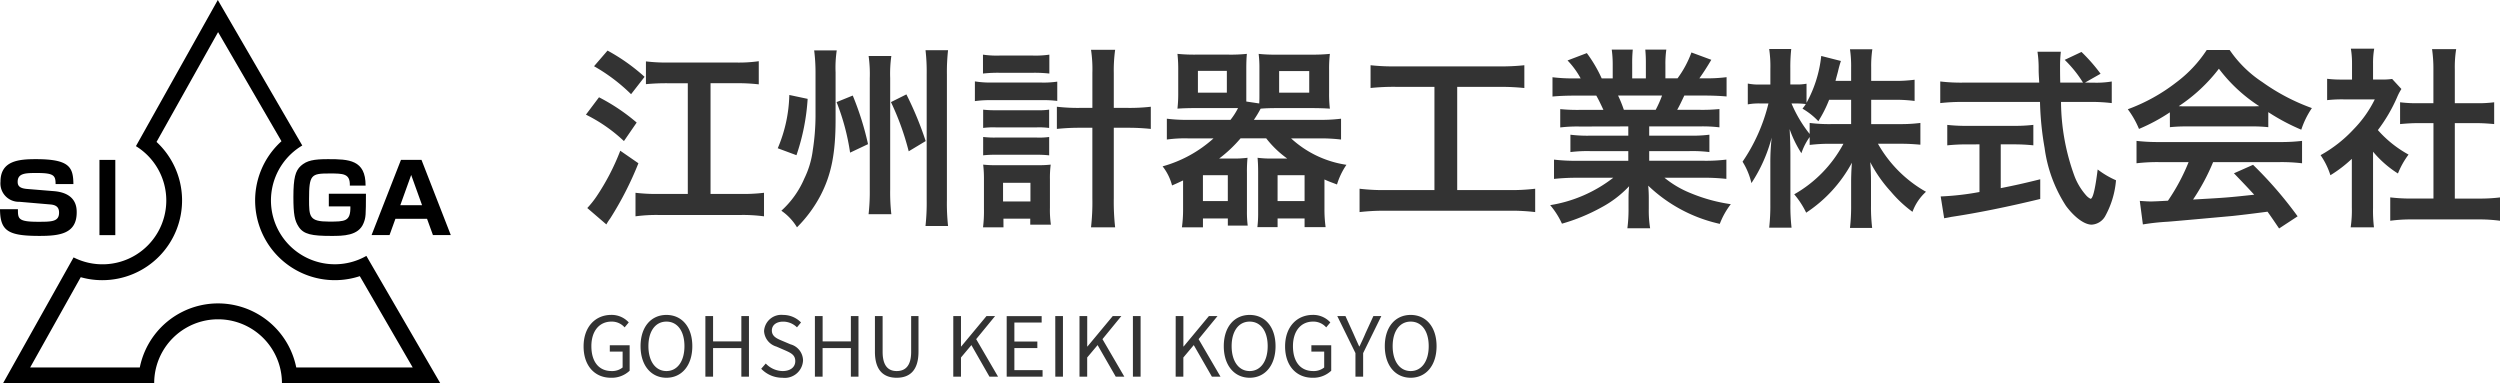
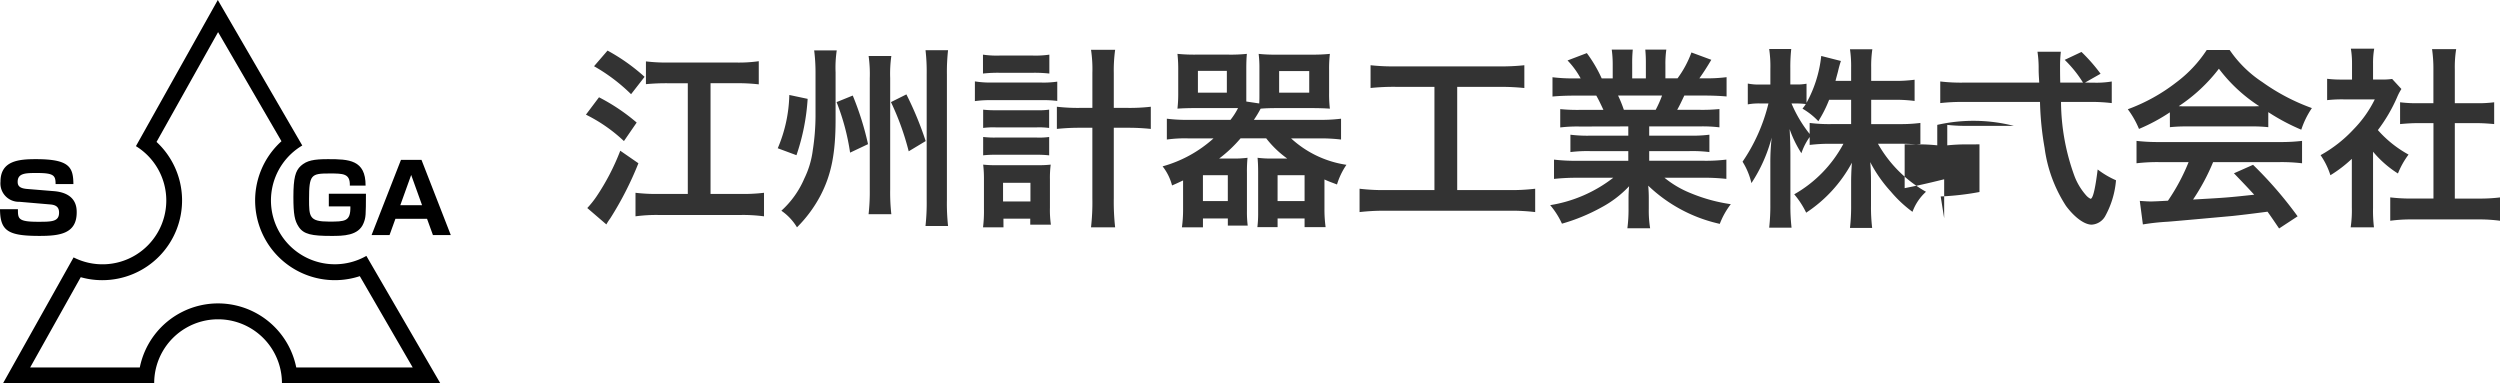
<svg xmlns="http://www.w3.org/2000/svg" width="272.118" height="41.73" viewBox="0 0 272.118 41.73">
  <g transform="translate(13128 20659)">
    <g transform="translate(-13128 -20659)">
      <path d="M74.824,45.556a6.948,6.948,0,0,1-3.545-12.927L62.085,16.792,53.172,32.7a6.946,6.946,0,0,1-6.785,12.109L38.7,58.522H55.16c0-.007,0-.014,0-.022a6.953,6.953,0,0,1,13.906,0c0,.007,0,.014,0,.022H86.311L78.255,44.646A6.916,6.916,0,0,1,74.824,45.556Zm-4.2,11.235a8.686,8.686,0,0,0-17.031,0H41.659l5.506-9.827a8.573,8.573,0,0,0,2.344.324A8.681,8.681,0,0,0,55.415,32.24l6.7-11.953,6.9,11.878a8.677,8.677,0,0,0,8.526,14.686L83.3,56.79Z" transform="translate(-38.377 -16.792)" />
      <path d="M42.075,63.619c-2.176,0-2.176-.343-2.176-1.372H37.948c.024,2.359.852,2.91,4.293,2.91,2.188,0,4.056-.229,4.056-2.557,0-.54-.036-2.12-2.5-2.317l-2.921-.239c-.828-.073-1.005-.364-1.005-.779,0-.956.9-.956,2.117-.956,1.833,0,2.011.281,2.011,1.205h1.939c-.024-1.808-.391-2.712-4.068-2.712-1.821,0-3.867.145-3.867,2.442a2,2,0,0,0,2.058,2.2l3.382.291c.6.052.934.291.934.883C44.381,63.619,43.565,63.619,42.075,63.619Z" transform="translate(-37.948 -39.479)" />
-       <rect width="1.725" height="8.189" transform="translate(10.826 17.405)" />
      <path d="M111.708,60.916c0,1.9.136,2.577.572,3.242.54.832,1.444,1,3.544,1,1.278,0,2.972,0,3.523-1.393.249-.634.249-.831.259-3.2h-4.042v1.382h2.348c.031,1.652-.572,1.652-2.348,1.652-2.131,0-2.151-.54-2.151-2.432,0-2.681.229-2.806,2.224-2.806,1.5,0,2.255,0,2.214,1.32h1.715c.01-2.816-1.829-2.879-4.095-2.879-1.548,0-2.3.145-2.951.727C111.926,58.069,111.708,58.848,111.708,60.916Z" transform="translate(-79.773 -39.479)" />
      <path d="M133.955,63.4h3.44l.644,1.777h1.943l-3.19-8.189h-2.234l-3.2,8.189h1.954Zm1.715-4.77,1.185,3.294h-2.37Z" transform="translate(-90.914 -39.587)" />
    </g>
-     <path d="M11.865-1.89H8.673a18.91,18.91,0,0,1-2.5-.126V.546A17.124,17.124,0,0,1,8.694.4H17.64a17.314,17.314,0,0,1,2.52.147V-2.016a18.618,18.618,0,0,1-2.52.126h-3.3V-13.944h2.835a20.24,20.24,0,0,1,2.415.126v-2.52a15.445,15.445,0,0,1-2.415.147H9.723a18.814,18.814,0,0,1-2.415-.126v2.478a23.3,23.3,0,0,1,2.415-.1h2.142ZM1.659-15.792a19.368,19.368,0,0,1,4.032,3.045l1.47-1.89a20.857,20.857,0,0,0-4.032-2.856ZM.777-10.521A17,17,0,0,1,4.914-7.644L6.3-9.66a21.145,21.145,0,0,0-4.1-2.751ZM4.515-6.594a24.955,24.955,0,0,1-2.6,5A10.175,10.175,0,0,1,.924-.357L3,1.428a5.673,5.673,0,0,1,.42-.651A35.989,35.989,0,0,0,6.489-5.229Zm18.4-6.069a15.635,15.635,0,0,1-1.26,5.8l2.037.756a23.294,23.294,0,0,0,1.218-6.132Zm5.145.777a24.585,24.585,0,0,1,1.47,5.5l1.953-.924A32.066,32.066,0,0,0,29.82-12.6Zm3.486-5.019a13.946,13.946,0,0,1,.126,2.415v12.1A21.952,21.952,0,0,1,31.542.315H34.02a21.109,21.109,0,0,1-.126-2.688V-14.511a13.671,13.671,0,0,1,.126-2.394Zm6.195-.63a20.29,20.29,0,0,1,.126,2.6V-1.239A23.358,23.358,0,0,1,37.737,1.6h2.457a22.886,22.886,0,0,1-.126-2.835V-14.91a21.358,21.358,0,0,1,.126-2.625ZM27.951-15.12a12.688,12.688,0,0,1,.126-2.394H25.62a19.152,19.152,0,0,1,.147,2.436v4.725a24.735,24.735,0,0,1-.294,3.675,9.8,9.8,0,0,1-.924,3.108,10.046,10.046,0,0,1-2.5,3.507,5.826,5.826,0,0,1,1.7,1.806,14.194,14.194,0,0,0,2.583-3.507C27.489-4.011,27.951-6.3,27.951-10Zm6.027,3.234A28.885,28.885,0,0,1,35.91-6.531l1.848-1.113a36.564,36.564,0,0,0-2.1-5.082Zm21.924.63H54.579a20.087,20.087,0,0,1-2.541-.126v2.415A23.486,23.486,0,0,1,54.6-9.093h1.3v7.665a23.9,23.9,0,0,1-.147,3.171H58.38a24.969,24.969,0,0,1-.147-3.171V-9.093H59.7a23.486,23.486,0,0,1,2.562.126v-2.415a20.087,20.087,0,0,1-2.541.126H58.233v-3.8a16.207,16.207,0,0,1,.147-2.52H55.755a14.225,14.225,0,0,1,.147,2.52ZM43.995-14.994a14.673,14.673,0,0,1,1.806-.084h3.633a14.525,14.525,0,0,1,1.785.084v-2.058a10.4,10.4,0,0,1-1.785.1H45.8a10.376,10.376,0,0,1-1.806-.1Zm-.882,3a11.72,11.72,0,0,1,1.764-.105h5.418a12.688,12.688,0,0,1,1.785.084v-2.1a10.257,10.257,0,0,1-1.785.1H44.9a10.421,10.421,0,0,1-1.785-.126Zm.9,2.919A8.757,8.757,0,0,1,45.4-9.135h4.452a8.33,8.33,0,0,1,1.344.063v-1.995A7.8,7.8,0,0,1,49.854-11H45.4a11.807,11.807,0,0,1-1.386-.063Zm0,2.982a11.655,11.655,0,0,1,1.365-.063h4.431A11.563,11.563,0,0,1,51.2-6.09v-2a7.8,7.8,0,0,1-1.344.063H45.4a10.637,10.637,0,0,1-1.386-.063ZM46.221.8H49.14v.651h2.247a11.1,11.1,0,0,1-.105-1.827V-3.465a11.363,11.363,0,0,1,.084-1.617A11.41,11.41,0,0,1,50-5.019H45.486a11.967,11.967,0,0,1-1.47-.063A13.114,13.114,0,0,1,44.1-3.444V-.273a14.263,14.263,0,0,1-.1,2.016h2.226Zm-.042-3.906h2.982v2.037H46.179ZM66.318-9.954a16.848,16.848,0,0,1-2.31-.126v2.268a14.345,14.345,0,0,1,2.31-.126H69.09a13.754,13.754,0,0,1-5.544,3.045,5.67,5.67,0,0,1,1.029,2.079c.588-.252.84-.378,1.2-.546V-.168a14.134,14.134,0,0,1-.126,1.911h2.289V.777h2.709v.777h2.163a11.811,11.811,0,0,1-.084-1.6v-4.1a15.769,15.769,0,0,1,.063-1.68,11.746,11.746,0,0,1-1.617.084H69.7a14.544,14.544,0,0,0,2.331-2.2h2.793a10.972,10.972,0,0,0,2.289,2.2H75.5a11.943,11.943,0,0,1-1.617-.084c.042.5.063.924.063,1.68V.126a12.427,12.427,0,0,1-.084,1.6h2.2V.777H79v.945h2.289a14.4,14.4,0,0,1-.126-1.974V-3.465c.5.231.714.294,1.365.546a7.765,7.765,0,0,1,1.029-2.142,11.351,11.351,0,0,1-6.027-2.877h3.15a18.779,18.779,0,0,1,2.289.126V-10.08a17.375,17.375,0,0,1-2.289.126h-7.2a11.736,11.736,0,0,0,.735-1.218c.483-.042,1.029-.063,1.785-.063h3.78c.672,0,1.428.021,1.974.063a13.384,13.384,0,0,1-.084-1.743V-15.33a14.034,14.034,0,0,1,.084-1.806,18.749,18.749,0,0,1-2.037.084H75.978A16.6,16.6,0,0,1,74-17.136a12.276,12.276,0,0,1,.084,1.638v2.814c0,.4,0,.567-.021.945l-1.407-.21V-15.5c0-.735.021-1.176.063-1.638a16.988,16.988,0,0,1-2,.084H67.2a18.749,18.749,0,0,1-2.037-.084,15.345,15.345,0,0,1,.084,1.806v2.415a14.916,14.916,0,0,1-.084,1.743c.546-.042,1.3-.063,1.974-.063h4.62a7.459,7.459,0,0,1-.819,1.281Zm1.071-5.334h3.15v2.373h-3.15Zm8.841.021h3.276v2.352H76.23ZM67.935-3.927h2.709v2.814H67.935Zm8.127,0H79v2.814h-2.94Zm17.073-9.618V-2.31h-5.25a22.019,22.019,0,0,1-2.9-.147V.084a23.525,23.525,0,0,1,2.856-.147h13.4A21.961,21.961,0,0,1,104.1.084V-2.457a21.748,21.748,0,0,1-2.856.147H95.613V-13.545h4.62a24.842,24.842,0,0,1,2.688.126V-15.9a23.16,23.16,0,0,1-2.709.126h-11.3a22.34,22.34,0,0,1-2.73-.126v2.478a24.445,24.445,0,0,1,2.709-.126Zm21.1,4.305v1.008h-4.158a14.912,14.912,0,0,1-2.142-.105v1.89a15.091,15.091,0,0,1,2.142-.105h4.158V-5.5h-5.565a19.493,19.493,0,0,1-2.52-.126v2.1a23.084,23.084,0,0,1,2.541-.126H112.6a15.1,15.1,0,0,1-6.867,2.982,8.6,8.6,0,0,1,1.281,2.016A20.317,20.317,0,0,0,111.3-.42a11.68,11.68,0,0,0,3.024-2.31,14.14,14.14,0,0,0-.063,1.428V-.294a15.674,15.674,0,0,1-.126,2.142h2.478a11.948,11.948,0,0,1-.147-2.121V-1.3a14.374,14.374,0,0,0-.063-1.491,16.386,16.386,0,0,0,7.791,4.158,8.316,8.316,0,0,1,1.2-2.142,18.024,18.024,0,0,1-4.368-1.2,10.9,10.9,0,0,1-2.856-1.68h4.221a22.686,22.686,0,0,1,2.52.126v-2.1a18.549,18.549,0,0,1-2.541.126h-5.859v-1.05H120.9a15.415,15.415,0,0,1,2.163.105v-1.89a15.234,15.234,0,0,1-2.163.105h-4.389V-9.24h5.481a15.416,15.416,0,0,1,2.163.1V-11.13a19.312,19.312,0,0,1-2.163.084h-2.436c.294-.525.378-.714.777-1.554h2.1c1.029,0,1.848.042,2.5.1v-2.1a17.028,17.028,0,0,1-2.373.126h-.588c.462-.651.8-1.176,1.3-2.016l-2.163-.8a11.205,11.205,0,0,1-1.512,2.814h-1.323V-15.96a11.026,11.026,0,0,1,.1-1.638h-2.289a14.957,14.957,0,0,1,.063,1.554v1.575H114.66v-1.575a14.143,14.143,0,0,1,.063-1.554h-2.289a11.679,11.679,0,0,1,.105,1.638v1.491h-1.2a14.847,14.847,0,0,0-1.617-2.751l-2.1.8a8.877,8.877,0,0,1,1.428,1.953h-.672a17.8,17.8,0,0,1-2.394-.126v2.1c.672-.063,1.47-.1,2.5-.1h2.268c.231.4.462.882.777,1.554H108.99a19.074,19.074,0,0,1-2.163-.084v1.995a15.6,15.6,0,0,1,2.163-.1Zm-.483-1.806a13.406,13.406,0,0,0-.63-1.554h4.788a12.247,12.247,0,0,1-.693,1.554Zm26.922-1.092h2.478a16.263,16.263,0,0,1,2.247.126v-2.31a15.443,15.443,0,0,1-2.247.126h-2.478v-1.449a12.33,12.33,0,0,1,.126-1.995h-2.436a12.51,12.51,0,0,1,.126,1.995V-14.2h-1.7c.1-.4.147-.546.273-1.029a11.443,11.443,0,0,1,.315-1.134l-2.142-.546a13.522,13.522,0,0,1-1.6,5.1v-2.079a5.677,5.677,0,0,1-1.134.084h-.63v-1.7a18.132,18.132,0,0,1,.1-2.163H129.57A12.912,12.912,0,0,1,129.7-15.5v1.7h-1.05a6.045,6.045,0,0,1-1.407-.105v2.268a6.383,6.383,0,0,1,1.407-.1h.84A19.269,19.269,0,0,1,126.672-5.4a7.634,7.634,0,0,1,.966,2.331,16.649,16.649,0,0,0,2.205-4.956,24.19,24.19,0,0,0-.147,2.709V-.8a21.31,21.31,0,0,1-.126,2.583h2.436A20.835,20.835,0,0,1,131.88-.8V-6.174c0-.924-.042-2.079-.084-2.772a12.212,12.212,0,0,0,1.281,2.625,6.6,6.6,0,0,1,.9-1.764v.861a18.06,18.06,0,0,1,2.289-.126h1.386a13.786,13.786,0,0,1-5.355,5.5,9.344,9.344,0,0,1,1.3,2,15.01,15.01,0,0,0,4.977-5.439c-.063.819-.084,1.575-.084,2.163v2.5a20.121,20.121,0,0,1-.126,2.436h2.415a19.175,19.175,0,0,1-.126-2.436V-3.276c0-.609-.021-1.365-.084-2.079a14.865,14.865,0,0,0,2.247,3.213,13.482,13.482,0,0,0,2.352,2.2,5.5,5.5,0,0,1,1.47-2.184,13.743,13.743,0,0,1-5.229-5.229h2.352c.9,0,1.575.042,2.268.105V-9.618a16.691,16.691,0,0,1-2.247.126h-3.108Zm-2.184,0v2.646h-2.226a16.937,16.937,0,0,1-2.289-.126v1.2a14.168,14.168,0,0,1-1.974-3.318h.525a7.511,7.511,0,0,1,1.029.063c-.1.168-.168.252-.357.5a7.682,7.682,0,0,1,1.722,1.365,13.489,13.489,0,0,0,1.176-2.331Zm25.452-1.869,1.7-.966a18.62,18.62,0,0,0-2.079-2.373l-1.827.861a12.907,12.907,0,0,1,1.995,2.478h-2.478c-.021-.693-.021-1.3-.021-1.659a14.409,14.409,0,0,1,.084-1.7h-2.541a12.108,12.108,0,0,1,.126,1.638c0,.63,0,.63.063,1.722h-8.316a19.308,19.308,0,0,1-2.457-.126v2.352a22.045,22.045,0,0,1,2.457-.126h8.4a32.937,32.937,0,0,0,.5,5,15.265,15.265,0,0,0,2.331,6.321c.924,1.239,1.995,2.037,2.793,2.037a1.807,1.807,0,0,0,1.449-.882,9.7,9.7,0,0,0,1.2-3.948,9.414,9.414,0,0,1-1.995-1.176c-.273,2.184-.525,3.192-.777,3.192a1.543,1.543,0,0,1-.483-.378,6.837,6.837,0,0,1-1.26-2.079,23.935,23.935,0,0,1-1.47-8.085h3.066a18.416,18.416,0,0,1,2.457.126v-2.352a10.15,10.15,0,0,1-2.037.126ZM152.46-7.287V-2.1a29.866,29.866,0,0,1-4.221.483l.378,2.373c.357-.063.588-.105.777-.147,2.814-.42,6.132-1.092,9.681-1.953V-3.486c-2.016.5-2.835.672-4.3.966V-7.287h1.449a20.29,20.29,0,0,1,2.1.105V-9.408A17.849,17.849,0,0,1,156.2-9.3h-5.082a18.66,18.66,0,0,1-2.163-.105v2.226a20.411,20.411,0,0,1,2.121-.105Zm20.727-1.869a16.8,16.8,0,0,1,1.806-.084h7.014a15.952,15.952,0,0,1,1.89.084v-1.638a22.392,22.392,0,0,0,3.591,1.911,9.351,9.351,0,0,1,1.155-2.352,22.2,22.2,0,0,1-5.4-2.835,12.753,12.753,0,0,1-3.549-3.486h-2.5a13.828,13.828,0,0,1-3.318,3.528,19.6,19.6,0,0,1-5.271,2.919,9.753,9.753,0,0,1,1.218,2.142,19.759,19.759,0,0,0,3.36-1.806Zm1.827-2.268c-.378,0-.5,0-.861-.021a17.928,17.928,0,0,0,4.368-4.074,17.107,17.107,0,0,0,4.389,4.074c-.4.021-.588.021-.924.021Zm.21,6.069a21.745,21.745,0,0,1-2.247,4.2c-1.071.063-1.7.084-1.848.084-.294,0-.651-.021-1.218-.063l.336,2.562a24.972,24.972,0,0,1,2.709-.294c.84-.063,5-.441,7.077-.63.777-.084,2.037-.231,3.78-.462.357.5.567.8,1.26,1.827L187.089.546a42.977,42.977,0,0,0-4.851-5.607l-2.079.924c1.176,1.218,1.533,1.6,2.205,2.331-2.94.315-2.94.315-6.657.525a22.828,22.828,0,0,0,2.184-4.074h7.224a19.539,19.539,0,0,1,2.457.126V-7.665a19.773,19.773,0,0,1-2.457.126H172.032a20.626,20.626,0,0,1-2.478-.126v2.436a19.673,19.673,0,0,1,2.478-.126ZM195.3-6.489a11.527,11.527,0,0,0,2.709,2.373,8.956,8.956,0,0,1,1.155-2.058,12.382,12.382,0,0,1-3.339-2.667,17.254,17.254,0,0,0,2.1-3.591,5.839,5.839,0,0,1,.462-.882l-1.008-1.092a7.649,7.649,0,0,1-1.218.063H195.3v-1.722a8.951,8.951,0,0,1,.126-1.638h-2.541a9.642,9.642,0,0,1,.126,1.6v1.764h-1.05a12.822,12.822,0,0,1-1.659-.084V-12.1a14.378,14.378,0,0,1,1.764-.084h3.423A12.477,12.477,0,0,1,193.2-8.946a14.484,14.484,0,0,1-3.612,2.835,8.136,8.136,0,0,1,1.071,2.184,14.152,14.152,0,0,0,2.331-1.785V-.441a12.563,12.563,0,0,1-.126,2.184H195.4A14.912,14.912,0,0,1,195.3-.4ZM204.2-9.6h2.226c.735,0,1.386.042,2.058.105v-2.373a13.658,13.658,0,0,1-2.058.1H204.2v-3.7a12.312,12.312,0,0,1,.147-2.184h-2.625a14.864,14.864,0,0,1,.147,2.184v3.7H200.3a14.176,14.176,0,0,1-2.058-.1v2.373c.672-.063,1.344-.105,2.058-.105h1.575v8.211h-2.289a19.042,19.042,0,0,1-2.415-.126V1.029a16.935,16.935,0,0,1,2.373-.147h7.182a17.243,17.243,0,0,1,2.394.147V-1.512a18.013,18.013,0,0,1-2.394.126H204.2Z" transform="translate(-13065 -20636)" fill="#333" />
-     <path d="M3.492.117A2.833,2.833,0,0,0,5.535-.648V-3.42H3.375v.693H4.77V-1a1.818,1.818,0,0,1-1.2.387c-1.413,0-2.2-1.044-2.2-2.709,0-1.647.864-2.673,2.187-2.673a1.85,1.85,0,0,1,1.431.63l.45-.54a2.511,2.511,0,0,0-1.9-.819C1.8-6.723.522-5.427.522-3.294S1.755.117,3.492.117Zm6.048,0c1.656,0,2.817-1.323,2.817-3.438s-1.161-3.4-2.817-3.4-2.817,1.287-2.817,3.4S7.884.117,9.54.117Zm0-.729c-1.188,0-1.962-1.062-1.962-2.709S8.352-5.994,9.54-5.994,11.5-4.977,11.5-3.321,10.719-.612,9.54-.612ZM13.779,0h.837V-3.114h3.078V0h.828V-6.6h-.828v2.763H14.616V-6.6h-.837Zm8.388.117a1.992,1.992,0,0,0,2.241-1.872,1.838,1.838,0,0,0-1.359-1.764l-.945-.4c-.513-.216-1.089-.459-1.089-1.1,0-.594.486-.972,1.233-.972a2.137,2.137,0,0,1,1.5.621l.441-.531a2.705,2.705,0,0,0-1.944-.819,1.878,1.878,0,0,0-2.079,1.755A1.864,1.864,0,0,0,21.51-3.276l.954.414c.621.279,1.1.495,1.1,1.17,0,.648-.522,1.08-1.386,1.08a2.592,2.592,0,0,1-1.827-.819l-.495.567A3.153,3.153,0,0,0,22.167.117ZM25.7,0h.837V-3.114h3.078V0h.828V-6.6h-.828v2.763H26.541V-6.6H25.7ZM34.6.117c1.35,0,2.376-.72,2.376-2.844V-6.6h-.8v3.9c0,1.593-.693,2.088-1.575,2.088-.855,0-1.53-.495-1.53-2.088V-6.6h-.837v3.87C32.229-.6,33.255.117,34.6.117ZM40.761,0H41.6V-2.088l1.134-1.35L44.7,0h.936L43.254-4.086,45.315-6.6h-.936L41.625-3.285H41.6V-6.6h-.837Zm5.814,0h3.906V-.711H47.412v-2.4h2.5v-.711h-2.5v-2.07h2.97v-.7H46.575Zm5.292,0H52.7V-6.6h-.837ZM54.5,0h.837V-2.088l1.134-1.35L58.446,0h.936L57-4.086,59.058-6.6h-.936L55.368-3.285h-.027V-6.6H54.5Zm5.814,0h.837V-6.6h-.837Zm4.653,0h.837V-2.088l1.134-1.35L68.913,0h.936L67.464-4.086,69.525-6.6h-.936L65.835-3.285h-.027V-6.6h-.837Zm8.055.117c1.656,0,2.817-1.323,2.817-3.438s-1.161-3.4-2.817-3.4-2.817,1.287-2.817,3.4S71.37.117,73.026.117Zm0-.729c-1.188,0-1.962-1.062-1.962-2.709s.774-2.673,1.962-2.673,1.962,1.017,1.962,2.673S74.2-.612,73.026-.612Zm6.831.729A2.833,2.833,0,0,0,81.9-.648V-3.42H79.74v.693h1.395V-1a1.818,1.818,0,0,1-1.2.387c-1.413,0-2.2-1.044-2.2-2.709,0-1.647.864-2.673,2.187-2.673a1.85,1.85,0,0,1,1.431.63l.45-.54a2.511,2.511,0,0,0-1.9-.819c-1.746,0-3.024,1.3-3.024,3.429S78.12.117,79.857.117ZM84.537,0h.837V-2.565L87.354-6.6H86.49l-.855,1.863c-.2.486-.423.945-.657,1.44h-.036c-.234-.5-.432-.954-.648-1.44L83.448-6.6h-.891l1.98,4.032Zm6.012.117c1.656,0,2.817-1.323,2.817-3.438s-1.161-3.4-2.817-3.4-2.817,1.287-2.817,3.4S88.893.117,90.549.117Zm0-.729c-1.188,0-1.962-1.062-1.962-2.709s.774-2.673,1.962-2.673,1.962,1.017,1.962,2.673S91.728-.612,90.549-.612Z" transform="translate(-13065 -20618)" fill="#333" />
+     <path d="M11.865-1.89H8.673a18.91,18.91,0,0,1-2.5-.126V.546A17.124,17.124,0,0,1,8.694.4H17.64a17.314,17.314,0,0,1,2.52.147V-2.016a18.618,18.618,0,0,1-2.52.126h-3.3V-13.944h2.835a20.24,20.24,0,0,1,2.415.126v-2.52a15.445,15.445,0,0,1-2.415.147H9.723a18.814,18.814,0,0,1-2.415-.126v2.478a23.3,23.3,0,0,1,2.415-.1h2.142ZM1.659-15.792a19.368,19.368,0,0,1,4.032,3.045l1.47-1.89a20.857,20.857,0,0,0-4.032-2.856ZM.777-10.521A17,17,0,0,1,4.914-7.644L6.3-9.66a21.145,21.145,0,0,0-4.1-2.751ZM4.515-6.594a24.955,24.955,0,0,1-2.6,5A10.175,10.175,0,0,1,.924-.357L3,1.428a5.673,5.673,0,0,1,.42-.651A35.989,35.989,0,0,0,6.489-5.229Zm18.4-6.069a15.635,15.635,0,0,1-1.26,5.8l2.037.756a23.294,23.294,0,0,0,1.218-6.132Zm5.145.777a24.585,24.585,0,0,1,1.47,5.5l1.953-.924A32.066,32.066,0,0,0,29.82-12.6Zm3.486-5.019a13.946,13.946,0,0,1,.126,2.415v12.1A21.952,21.952,0,0,1,31.542.315H34.02a21.109,21.109,0,0,1-.126-2.688V-14.511a13.671,13.671,0,0,1,.126-2.394Zm6.195-.63a20.29,20.29,0,0,1,.126,2.6V-1.239A23.358,23.358,0,0,1,37.737,1.6h2.457a22.886,22.886,0,0,1-.126-2.835V-14.91a21.358,21.358,0,0,1,.126-2.625ZM27.951-15.12a12.688,12.688,0,0,1,.126-2.394H25.62a19.152,19.152,0,0,1,.147,2.436v4.725a24.735,24.735,0,0,1-.294,3.675,9.8,9.8,0,0,1-.924,3.108,10.046,10.046,0,0,1-2.5,3.507,5.826,5.826,0,0,1,1.7,1.806,14.194,14.194,0,0,0,2.583-3.507C27.489-4.011,27.951-6.3,27.951-10Zm6.027,3.234A28.885,28.885,0,0,1,35.91-6.531l1.848-1.113a36.564,36.564,0,0,0-2.1-5.082Zm21.924.63H54.579a20.087,20.087,0,0,1-2.541-.126v2.415A23.486,23.486,0,0,1,54.6-9.093h1.3v7.665a23.9,23.9,0,0,1-.147,3.171H58.38a24.969,24.969,0,0,1-.147-3.171V-9.093H59.7a23.486,23.486,0,0,1,2.562.126v-2.415a20.087,20.087,0,0,1-2.541.126H58.233v-3.8a16.207,16.207,0,0,1,.147-2.52H55.755a14.225,14.225,0,0,1,.147,2.52ZM43.995-14.994a14.673,14.673,0,0,1,1.806-.084h3.633a14.525,14.525,0,0,1,1.785.084v-2.058a10.4,10.4,0,0,1-1.785.1H45.8a10.376,10.376,0,0,1-1.806-.1Zm-.882,3a11.72,11.72,0,0,1,1.764-.105h5.418a12.688,12.688,0,0,1,1.785.084v-2.1a10.257,10.257,0,0,1-1.785.1H44.9a10.421,10.421,0,0,1-1.785-.126Zm.9,2.919A8.757,8.757,0,0,1,45.4-9.135h4.452a8.33,8.33,0,0,1,1.344.063v-1.995A7.8,7.8,0,0,1,49.854-11H45.4a11.807,11.807,0,0,1-1.386-.063Zm0,2.982a11.655,11.655,0,0,1,1.365-.063h4.431A11.563,11.563,0,0,1,51.2-6.09v-2a7.8,7.8,0,0,1-1.344.063H45.4a10.637,10.637,0,0,1-1.386-.063ZM46.221.8H49.14v.651h2.247a11.1,11.1,0,0,1-.105-1.827V-3.465a11.363,11.363,0,0,1,.084-1.617A11.41,11.41,0,0,1,50-5.019H45.486a11.967,11.967,0,0,1-1.47-.063A13.114,13.114,0,0,1,44.1-3.444V-.273a14.263,14.263,0,0,1-.1,2.016h2.226Zm-.042-3.906h2.982v2.037H46.179ZM66.318-9.954a16.848,16.848,0,0,1-2.31-.126v2.268a14.345,14.345,0,0,1,2.31-.126H69.09a13.754,13.754,0,0,1-5.544,3.045,5.67,5.67,0,0,1,1.029,2.079c.588-.252.84-.378,1.2-.546V-.168a14.134,14.134,0,0,1-.126,1.911h2.289V.777h2.709v.777h2.163a11.811,11.811,0,0,1-.084-1.6v-4.1a15.769,15.769,0,0,1,.063-1.68,11.746,11.746,0,0,1-1.617.084H69.7a14.544,14.544,0,0,0,2.331-2.2h2.793a10.972,10.972,0,0,0,2.289,2.2H75.5a11.943,11.943,0,0,1-1.617-.084c.042.5.063.924.063,1.68V.126a12.427,12.427,0,0,1-.084,1.6h2.2V.777H79v.945h2.289a14.4,14.4,0,0,1-.126-1.974V-3.465c.5.231.714.294,1.365.546a7.765,7.765,0,0,1,1.029-2.142,11.351,11.351,0,0,1-6.027-2.877h3.15a18.779,18.779,0,0,1,2.289.126V-10.08a17.375,17.375,0,0,1-2.289.126h-7.2a11.736,11.736,0,0,0,.735-1.218c.483-.042,1.029-.063,1.785-.063h3.78c.672,0,1.428.021,1.974.063a13.384,13.384,0,0,1-.084-1.743V-15.33a14.034,14.034,0,0,1,.084-1.806,18.749,18.749,0,0,1-2.037.084H75.978A16.6,16.6,0,0,1,74-17.136a12.276,12.276,0,0,1,.084,1.638v2.814c0,.4,0,.567-.021.945l-1.407-.21V-15.5c0-.735.021-1.176.063-1.638a16.988,16.988,0,0,1-2,.084H67.2a18.749,18.749,0,0,1-2.037-.084,15.345,15.345,0,0,1,.084,1.806v2.415a14.916,14.916,0,0,1-.084,1.743c.546-.042,1.3-.063,1.974-.063h4.62a7.459,7.459,0,0,1-.819,1.281Zm1.071-5.334h3.15v2.373h-3.15Zm8.841.021h3.276v2.352H76.23ZM67.935-3.927h2.709v2.814H67.935Zm8.127,0H79v2.814h-2.94Zm17.073-9.618V-2.31h-5.25a22.019,22.019,0,0,1-2.9-.147V.084a23.525,23.525,0,0,1,2.856-.147h13.4A21.961,21.961,0,0,1,104.1.084V-2.457a21.748,21.748,0,0,1-2.856.147H95.613V-13.545h4.62a24.842,24.842,0,0,1,2.688.126V-15.9a23.16,23.16,0,0,1-2.709.126h-11.3a22.34,22.34,0,0,1-2.73-.126v2.478a24.445,24.445,0,0,1,2.709-.126Zm21.1,4.305v1.008h-4.158a14.912,14.912,0,0,1-2.142-.105v1.89a15.091,15.091,0,0,1,2.142-.105h4.158V-5.5h-5.565a19.493,19.493,0,0,1-2.52-.126v2.1a23.084,23.084,0,0,1,2.541-.126H112.6a15.1,15.1,0,0,1-6.867,2.982,8.6,8.6,0,0,1,1.281,2.016A20.317,20.317,0,0,0,111.3-.42a11.68,11.68,0,0,0,3.024-2.31,14.14,14.14,0,0,0-.063,1.428V-.294a15.674,15.674,0,0,1-.126,2.142h2.478a11.948,11.948,0,0,1-.147-2.121V-1.3a14.374,14.374,0,0,0-.063-1.491,16.386,16.386,0,0,0,7.791,4.158,8.316,8.316,0,0,1,1.2-2.142,18.024,18.024,0,0,1-4.368-1.2,10.9,10.9,0,0,1-2.856-1.68h4.221a22.686,22.686,0,0,1,2.52.126v-2.1a18.549,18.549,0,0,1-2.541.126h-5.859v-1.05H120.9a15.415,15.415,0,0,1,2.163.105v-1.89a15.234,15.234,0,0,1-2.163.105h-4.389V-9.24h5.481a15.416,15.416,0,0,1,2.163.1V-11.13a19.312,19.312,0,0,1-2.163.084h-2.436c.294-.525.378-.714.777-1.554h2.1c1.029,0,1.848.042,2.5.1v-2.1a17.028,17.028,0,0,1-2.373.126h-.588c.462-.651.8-1.176,1.3-2.016l-2.163-.8a11.205,11.205,0,0,1-1.512,2.814h-1.323V-15.96a11.026,11.026,0,0,1,.1-1.638h-2.289a14.957,14.957,0,0,1,.063,1.554v1.575H114.66v-1.575a14.143,14.143,0,0,1,.063-1.554h-2.289a11.679,11.679,0,0,1,.105,1.638v1.491h-1.2a14.847,14.847,0,0,0-1.617-2.751l-2.1.8a8.877,8.877,0,0,1,1.428,1.953h-.672a17.8,17.8,0,0,1-2.394-.126v2.1c.672-.063,1.47-.1,2.5-.1h2.268c.231.4.462.882.777,1.554H108.99a19.074,19.074,0,0,1-2.163-.084v1.995a15.6,15.6,0,0,1,2.163-.1Zm-.483-1.806a13.406,13.406,0,0,0-.63-1.554h4.788a12.247,12.247,0,0,1-.693,1.554Zm26.922-1.092h2.478a16.263,16.263,0,0,1,2.247.126v-2.31a15.443,15.443,0,0,1-2.247.126h-2.478v-1.449a12.33,12.33,0,0,1,.126-1.995h-2.436a12.51,12.51,0,0,1,.126,1.995V-14.2h-1.7c.1-.4.147-.546.273-1.029a11.443,11.443,0,0,1,.315-1.134l-2.142-.546a13.522,13.522,0,0,1-1.6,5.1v-2.079a5.677,5.677,0,0,1-1.134.084h-.63v-1.7a18.132,18.132,0,0,1,.1-2.163H129.57A12.912,12.912,0,0,1,129.7-15.5v1.7h-1.05a6.045,6.045,0,0,1-1.407-.105v2.268a6.383,6.383,0,0,1,1.407-.1h.84A19.269,19.269,0,0,1,126.672-5.4a7.634,7.634,0,0,1,.966,2.331,16.649,16.649,0,0,0,2.205-4.956,24.19,24.19,0,0,0-.147,2.709V-.8a21.31,21.31,0,0,1-.126,2.583h2.436A20.835,20.835,0,0,1,131.88-.8V-6.174c0-.924-.042-2.079-.084-2.772a12.212,12.212,0,0,0,1.281,2.625,6.6,6.6,0,0,1,.9-1.764v.861a18.06,18.06,0,0,1,2.289-.126h1.386a13.786,13.786,0,0,1-5.355,5.5,9.344,9.344,0,0,1,1.3,2,15.01,15.01,0,0,0,4.977-5.439c-.063.819-.084,1.575-.084,2.163v2.5a20.121,20.121,0,0,1-.126,2.436h2.415a19.175,19.175,0,0,1-.126-2.436V-3.276c0-.609-.021-1.365-.084-2.079a14.865,14.865,0,0,0,2.247,3.213,13.482,13.482,0,0,0,2.352,2.2,5.5,5.5,0,0,1,1.47-2.184,13.743,13.743,0,0,1-5.229-5.229h2.352c.9,0,1.575.042,2.268.105V-9.618a16.691,16.691,0,0,1-2.247.126h-3.108Zm-2.184,0v2.646h-2.226a16.937,16.937,0,0,1-2.289-.126v1.2a14.168,14.168,0,0,1-1.974-3.318h.525a7.511,7.511,0,0,1,1.029.063c-.1.168-.168.252-.357.5a7.682,7.682,0,0,1,1.722,1.365,13.489,13.489,0,0,0,1.176-2.331Zm25.452-1.869,1.7-.966a18.62,18.62,0,0,0-2.079-2.373l-1.827.861a12.907,12.907,0,0,1,1.995,2.478h-2.478c-.021-.693-.021-1.3-.021-1.659a14.409,14.409,0,0,1,.084-1.7h-2.541a12.108,12.108,0,0,1,.126,1.638c0,.63,0,.63.063,1.722h-8.316a19.308,19.308,0,0,1-2.457-.126v2.352a22.045,22.045,0,0,1,2.457-.126h8.4a32.937,32.937,0,0,0,.5,5,15.265,15.265,0,0,0,2.331,6.321c.924,1.239,1.995,2.037,2.793,2.037a1.807,1.807,0,0,0,1.449-.882,9.7,9.7,0,0,0,1.2-3.948,9.414,9.414,0,0,1-1.995-1.176c-.273,2.184-.525,3.192-.777,3.192a1.543,1.543,0,0,1-.483-.378,6.837,6.837,0,0,1-1.26-2.079,23.935,23.935,0,0,1-1.47-8.085h3.066a18.416,18.416,0,0,1,2.457.126v-2.352a10.15,10.15,0,0,1-2.037.126ZM152.46-7.287V-2.1a29.866,29.866,0,0,1-4.221.483l.378,2.373V-3.486c-2.016.5-2.835.672-4.3.966V-7.287h1.449a20.29,20.29,0,0,1,2.1.105V-9.408A17.849,17.849,0,0,1,156.2-9.3h-5.082a18.66,18.66,0,0,1-2.163-.105v2.226a20.411,20.411,0,0,1,2.121-.105Zm20.727-1.869a16.8,16.8,0,0,1,1.806-.084h7.014a15.952,15.952,0,0,1,1.89.084v-1.638a22.392,22.392,0,0,0,3.591,1.911,9.351,9.351,0,0,1,1.155-2.352,22.2,22.2,0,0,1-5.4-2.835,12.753,12.753,0,0,1-3.549-3.486h-2.5a13.828,13.828,0,0,1-3.318,3.528,19.6,19.6,0,0,1-5.271,2.919,9.753,9.753,0,0,1,1.218,2.142,19.759,19.759,0,0,0,3.36-1.806Zm1.827-2.268c-.378,0-.5,0-.861-.021a17.928,17.928,0,0,0,4.368-4.074,17.107,17.107,0,0,0,4.389,4.074c-.4.021-.588.021-.924.021Zm.21,6.069a21.745,21.745,0,0,1-2.247,4.2c-1.071.063-1.7.084-1.848.084-.294,0-.651-.021-1.218-.063l.336,2.562a24.972,24.972,0,0,1,2.709-.294c.84-.063,5-.441,7.077-.63.777-.084,2.037-.231,3.78-.462.357.5.567.8,1.26,1.827L187.089.546a42.977,42.977,0,0,0-4.851-5.607l-2.079.924c1.176,1.218,1.533,1.6,2.205,2.331-2.94.315-2.94.315-6.657.525a22.828,22.828,0,0,0,2.184-4.074h7.224a19.539,19.539,0,0,1,2.457.126V-7.665a19.773,19.773,0,0,1-2.457.126H172.032a20.626,20.626,0,0,1-2.478-.126v2.436a19.673,19.673,0,0,1,2.478-.126ZM195.3-6.489a11.527,11.527,0,0,0,2.709,2.373,8.956,8.956,0,0,1,1.155-2.058,12.382,12.382,0,0,1-3.339-2.667,17.254,17.254,0,0,0,2.1-3.591,5.839,5.839,0,0,1,.462-.882l-1.008-1.092a7.649,7.649,0,0,1-1.218.063H195.3v-1.722a8.951,8.951,0,0,1,.126-1.638h-2.541a9.642,9.642,0,0,1,.126,1.6v1.764h-1.05a12.822,12.822,0,0,1-1.659-.084V-12.1a14.378,14.378,0,0,1,1.764-.084h3.423A12.477,12.477,0,0,1,193.2-8.946a14.484,14.484,0,0,1-3.612,2.835,8.136,8.136,0,0,1,1.071,2.184,14.152,14.152,0,0,0,2.331-1.785V-.441a12.563,12.563,0,0,1-.126,2.184H195.4A14.912,14.912,0,0,1,195.3-.4ZM204.2-9.6h2.226c.735,0,1.386.042,2.058.105v-2.373a13.658,13.658,0,0,1-2.058.1H204.2v-3.7a12.312,12.312,0,0,1,.147-2.184h-2.625a14.864,14.864,0,0,1,.147,2.184v3.7H200.3a14.176,14.176,0,0,1-2.058-.1v2.373c.672-.063,1.344-.105,2.058-.105h1.575v8.211h-2.289a19.042,19.042,0,0,1-2.415-.126V1.029a16.935,16.935,0,0,1,2.373-.147h7.182a17.243,17.243,0,0,1,2.394.147V-1.512a18.013,18.013,0,0,1-2.394.126H204.2Z" transform="translate(-13065 -20636)" fill="#333" />
  </g>
</svg>